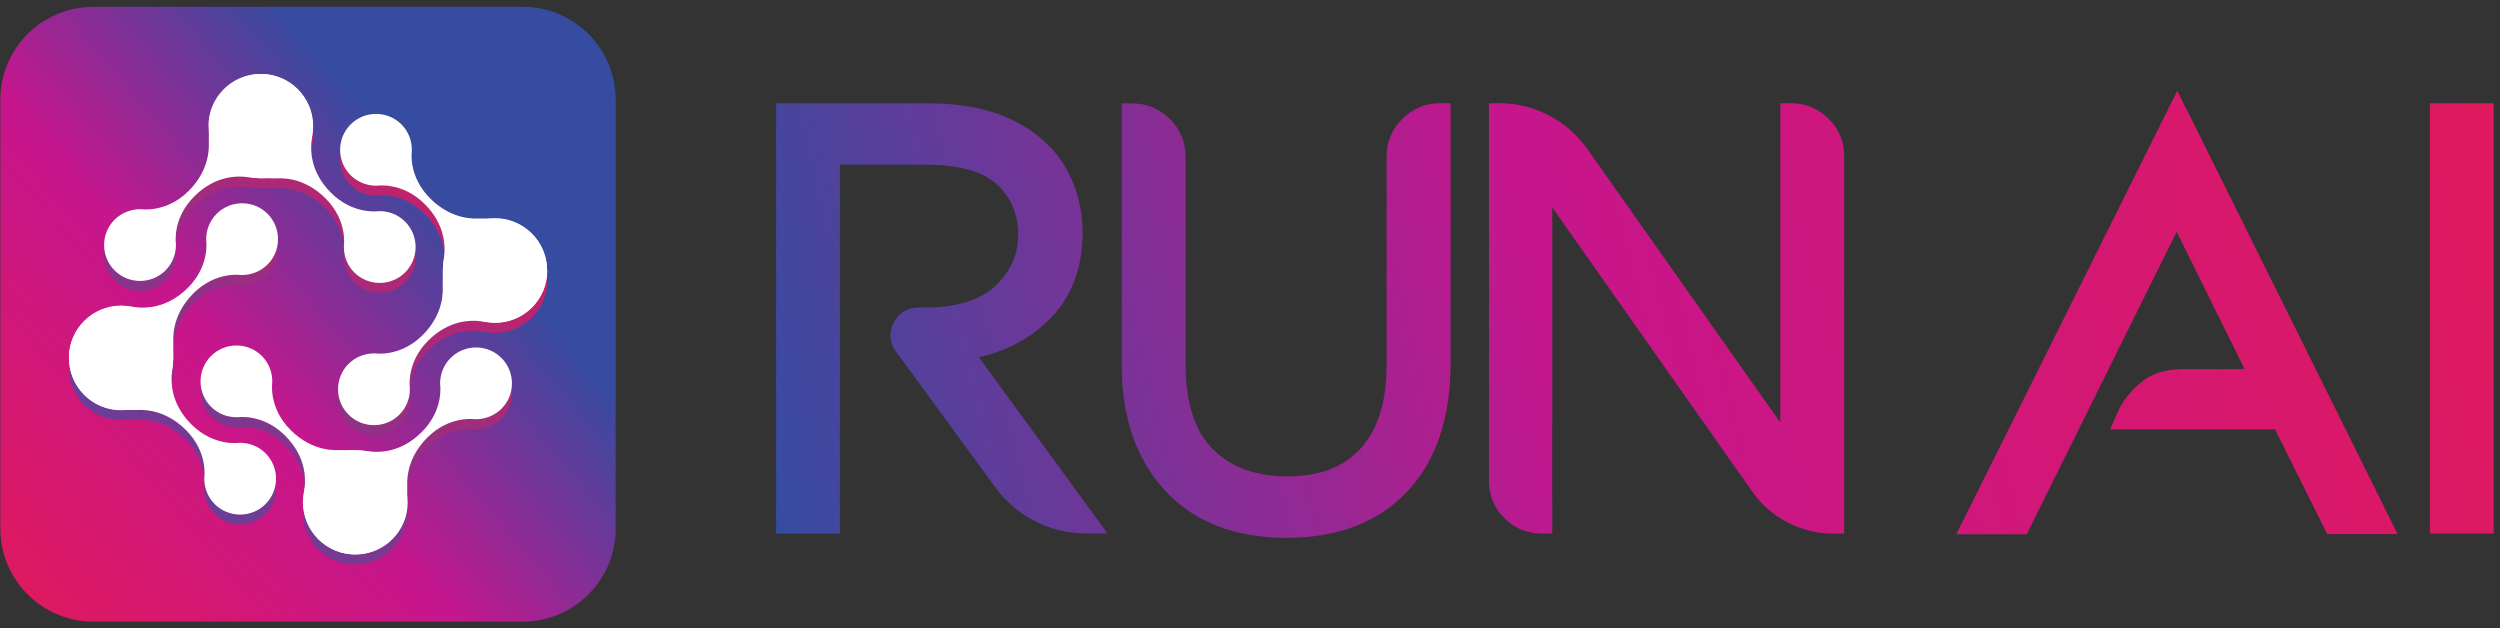
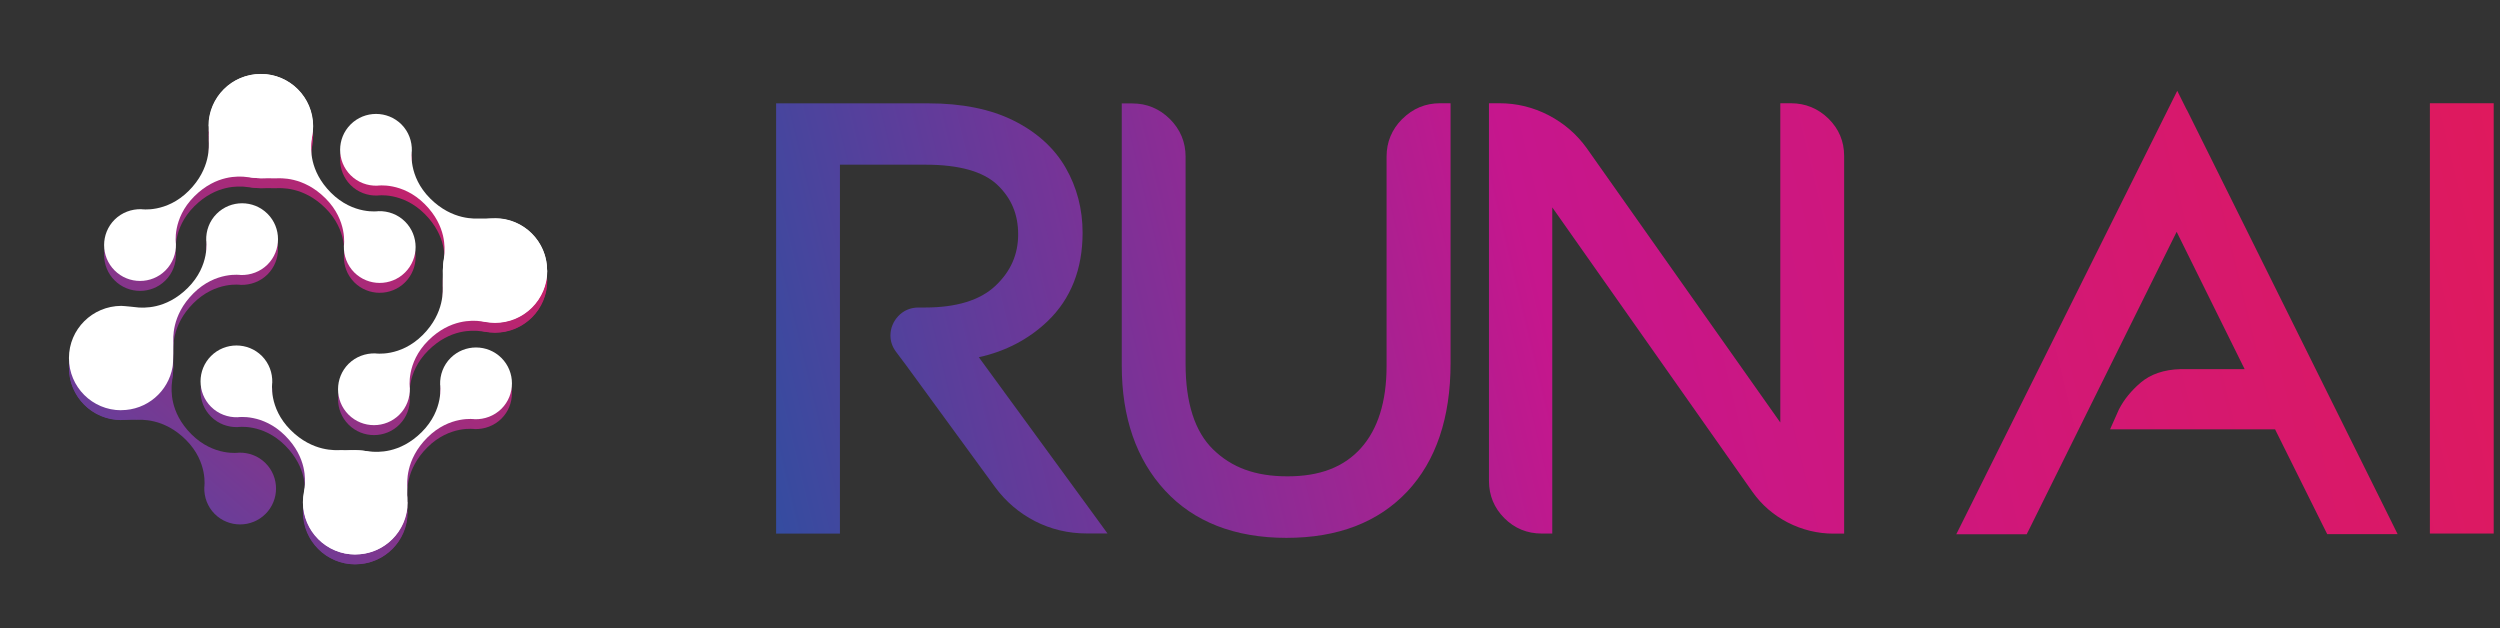
<svg xmlns="http://www.w3.org/2000/svg" width="183" height="46" viewBox="0 0 183 46" fill="none">
  <rect x="0" y="0" width="183" height="46" fill="#333333" stroke="none" />
  <path d="M71.636 26.153C73.618 25.716 75.314 24.825 76.694 23.503C78.391 21.871 79.246 19.695 79.246 17.033C79.246 15.306 78.828 13.706 78.005 12.277C77.175 10.835 75.891 9.671 74.188 8.823C72.51 7.988 70.421 7.565 67.965 7.565H56.811V39.062H61.483V12.055H67.75C70.193 12.055 71.959 12.549 72.991 13.516C74.023 14.49 74.529 15.679 74.529 17.153C74.529 18.627 73.985 19.866 72.865 20.922C71.744 21.979 70.01 22.51 67.712 22.51H67.237C66.654 22.51 66.142 22.725 65.755 23.136C65.382 23.535 65.18 24.028 65.18 24.565C65.18 24.989 65.319 25.394 65.591 25.754L66.363 26.785L72.833 35.646C73.618 36.715 74.605 37.556 75.764 38.151C76.922 38.745 78.201 39.049 79.549 39.049H81.069L80.176 37.822L71.643 26.14L71.636 26.153Z" fill="url(#paint0_linear_124_27)" />
  <path d="M102.643 8.709C101.883 9.468 101.497 10.398 101.497 11.461V26.804C101.497 29.397 100.864 31.415 99.617 32.806C98.37 34.191 96.616 34.868 94.249 34.868C91.881 34.868 90.165 34.223 88.804 32.901C87.462 31.598 86.785 29.492 86.785 26.64V11.467C86.785 10.404 86.399 9.475 85.639 8.716C84.873 7.957 83.949 7.571 82.885 7.571H82.113V26.773C82.113 30.555 83.177 33.629 85.278 35.906C87.393 38.201 90.387 39.371 94.166 39.371C97.945 39.371 100.889 38.227 103.01 35.981C105.111 33.742 106.181 30.587 106.181 26.602V7.558H105.409C104.346 7.558 103.415 7.944 102.655 8.703L102.643 8.709Z" fill="url(#paint1_linear_124_27)" />
  <path d="M131.091 7.558H130.319V30.928L116.145 10.841C115.417 9.829 114.48 9.019 113.36 8.437C112.239 7.856 111.03 7.558 109.764 7.558H108.992V35.197C108.992 36.26 109.372 37.183 110.119 37.929C110.866 38.676 111.784 39.055 112.854 39.055H113.626V15.18L128.268 35.988C128.939 36.943 129.813 37.702 130.863 38.246C131.914 38.783 133.041 39.062 134.219 39.062H134.991V11.416C134.991 10.348 134.605 9.43 133.839 8.678C133.079 7.938 132.155 7.558 131.091 7.558Z" fill="url(#paint2_linear_124_27)" />
  <path d="M160.065 8.033L159.375 6.647L158.685 8.033L143.758 37.992L143.201 39.106H148.354L148.57 38.676L159.331 16.969L164.307 27.019H159.629C158.401 27.051 157.419 27.392 156.685 28.018C156.014 28.594 155.489 29.233 155.134 29.916L155.121 29.935L155.109 29.96L154.938 30.346L154.457 31.427H166.535L170.137 38.669L170.352 39.099H175.505L174.955 37.986L160.072 8.026L160.065 8.033Z" fill="url(#paint3_linear_124_27)" />
  <path d="M181.772 7.558H178.639H177.867V8.33V38.29V39.055H178.639H181.772H182.538V38.29V8.33V7.558H181.772Z" fill="url(#paint4_linear_124_27)" />
-   <path d="M38.263 0.5H6.832C3.074 0.5 0.027 3.544 0.027 7.299V38.701C0.027 42.456 3.074 45.5 6.832 45.5H38.263C42.021 45.5 45.068 42.456 45.068 38.701V7.299C45.068 3.544 42.021 0.5 38.263 0.5Z" fill="url(#paint5_linear_124_27)" />
  <path d="M19.101 6.149C17.214 6.149 15.651 7.515 15.34 9.305C15.277 9.551 15.284 11.069 15.284 11.076C15.284 11.348 15.454 13.062 13.815 14.7C12.175 16.338 10.333 16.04 10.333 16.04C9.63 16.028 8.928 16.274 8.39 16.806C7.364 17.83 7.364 19.5 8.39 20.525C9.415 21.549 11.086 21.549 12.112 20.525C12.644 19.993 12.897 19.285 12.878 18.583C12.878 18.583 12.58 16.742 14.22 15.104C15.86 13.466 17.543 13.662 17.816 13.662C17.816 13.662 18.898 13.783 19.101 13.783C21.209 13.77 22.924 12.075 22.924 9.962C22.924 7.85 21.215 6.142 19.101 6.142V6.149Z" fill="url(#paint6_linear_124_27)" />
  <path d="M15.271 9.962C15.271 11.847 16.638 13.409 18.43 13.719C18.677 13.783 20.196 13.776 20.202 13.776C20.474 13.776 22.19 13.605 23.829 15.243C25.469 16.882 25.172 18.722 25.172 18.722C25.152 19.424 25.399 20.126 25.931 20.664C26.957 21.688 28.628 21.688 29.653 20.664C30.679 19.639 30.679 17.969 29.653 16.945C29.122 16.414 28.413 16.161 27.71 16.18C27.71 16.18 25.868 16.471 24.228 14.832C22.589 13.194 22.785 11.512 22.785 11.24C22.785 11.24 22.905 10.159 22.905 9.956C22.893 7.85 21.196 6.136 19.082 6.136C16.967 6.136 15.258 7.844 15.258 9.956L15.271 9.962Z" fill="url(#paint7_linear_124_27)" />
  <path d="M40.048 20.531C40.048 18.646 38.681 17.084 36.889 16.774C36.642 16.711 35.123 16.717 35.117 16.717C34.844 16.717 33.129 16.888 31.489 15.25C29.85 13.612 30.147 11.771 30.147 11.771C30.166 11.069 29.919 10.367 29.388 9.829C28.362 8.805 26.691 8.805 25.665 9.829C24.64 10.854 24.64 12.524 25.665 13.548C26.197 14.08 26.906 14.333 27.609 14.314C27.609 14.314 29.451 14.023 31.09 15.661C32.73 17.299 32.534 18.981 32.534 19.253C32.534 19.253 32.413 20.335 32.413 20.537C32.426 22.643 34.123 24.357 36.237 24.357C38.351 24.357 40.061 22.65 40.061 20.537L40.048 20.531Z" fill="url(#paint8_linear_124_27)" />
  <path d="M36.224 16.704C34.338 16.704 32.774 18.07 32.464 19.86C32.401 20.107 32.407 21.625 32.407 21.631C32.407 21.903 32.578 23.617 30.939 25.255C29.299 26.893 27.457 26.596 27.457 26.596C26.754 26.583 26.052 26.83 25.513 27.361C24.488 28.386 24.488 30.056 25.513 31.08C26.539 32.105 28.21 32.105 29.236 31.08C29.767 30.549 30.021 29.841 30.002 29.139C30.002 29.139 29.704 27.298 31.344 25.66C32.983 24.022 34.667 24.218 34.939 24.218C34.939 24.218 36.022 24.338 36.224 24.338C38.332 24.326 40.048 22.631 40.048 20.518C40.048 18.406 38.339 16.698 36.224 16.698V16.704Z" fill="url(#paint9_linear_124_27)" />
  <path d="M25.994 41.301C27.881 41.301 29.445 39.934 29.755 38.145C29.818 37.898 29.812 36.38 29.812 36.374C29.812 36.102 29.641 34.388 31.28 32.75C32.92 31.112 34.762 31.409 34.762 31.409C35.465 31.422 36.167 31.175 36.706 30.644C37.731 29.619 37.731 27.949 36.706 26.925C35.68 25.9 34.009 25.9 32.983 26.925C32.452 27.456 32.198 28.164 32.217 28.866C32.217 28.866 32.515 30.707 30.875 32.345C29.236 33.983 27.552 33.787 27.28 33.787C27.28 33.787 26.197 33.667 25.994 33.667C23.887 33.679 22.171 35.374 22.171 37.487C22.171 39.599 23.88 41.307 25.994 41.307V41.301Z" fill="url(#paint10_linear_124_27)" />
  <path d="M29.831 37.48C29.831 35.596 28.463 34.034 26.672 33.724C26.425 33.66 24.906 33.667 24.899 33.667C24.627 33.667 22.912 33.837 21.272 32.199C19.633 30.561 19.93 28.721 19.93 28.721C19.949 28.019 19.702 27.317 19.17 26.779C18.145 25.755 16.474 25.755 15.448 26.779C14.423 27.804 14.423 29.474 15.448 30.498C15.98 31.029 16.689 31.282 17.392 31.263C17.392 31.263 19.234 30.972 20.873 32.611C22.513 34.249 22.317 35.931 22.317 36.203C22.317 36.203 22.196 37.285 22.196 37.487C22.209 39.593 23.905 41.307 26.02 41.307C28.134 41.307 29.843 39.599 29.843 37.487L29.831 37.48Z" fill="url(#paint11_linear_124_27)" />
  <path d="M5.054 26.918C5.054 28.803 6.421 30.365 8.212 30.675C8.459 30.738 9.979 30.732 9.985 30.732C10.257 30.732 11.973 30.561 13.612 32.199C15.252 33.837 14.954 35.678 14.954 35.678C14.935 36.38 15.182 37.082 15.714 37.62C16.739 38.644 18.411 38.644 19.436 37.62C20.462 36.595 20.462 34.925 19.436 33.901C18.904 33.369 18.195 33.116 17.493 33.135C17.493 33.135 15.651 33.426 14.011 31.788C12.371 30.15 12.568 28.468 12.568 28.196C12.568 28.196 12.688 27.114 12.688 26.912C12.675 24.806 10.979 23.092 8.864 23.092C6.75 23.092 5.041 24.799 5.041 26.912L5.054 26.918Z" fill="url(#paint12_linear_124_27)" />
  <path d="M8.871 30.745C10.757 30.745 12.321 29.379 12.631 27.589C12.694 27.342 12.688 25.824 12.688 25.818C12.688 25.546 12.517 23.832 14.157 22.194C15.796 20.556 17.638 20.853 17.638 20.853C18.341 20.866 19.044 20.619 19.582 20.088C20.607 19.063 20.607 17.393 19.582 16.369C18.556 15.344 16.885 15.344 15.86 16.369C15.328 16.9 15.075 17.608 15.094 18.311C15.094 18.311 15.391 20.151 13.752 21.789C12.112 23.427 10.428 23.231 10.156 23.231C10.156 23.231 9.073 23.111 8.871 23.111C6.763 23.123 5.047 24.819 5.047 26.931C5.047 29.043 6.756 30.751 8.871 30.751V30.745Z" fill="url(#paint13_linear_124_27)" />
  <path d="M19.101 5.42C17.214 5.42 15.651 6.787 15.341 8.576C15.277 8.823 15.284 10.341 15.284 10.347C15.284 10.619 15.454 12.333 13.815 13.971C12.175 15.609 10.333 15.312 10.333 15.312C9.63 15.3 8.928 15.546 8.39 16.077C7.364 17.102 7.364 18.772 8.39 19.796C9.415 20.821 11.086 20.821 12.112 19.796C12.644 19.265 12.897 18.557 12.878 17.855C12.878 17.855 12.58 16.014 14.22 14.376C15.86 12.738 17.543 12.934 17.816 12.934C17.816 12.934 18.898 13.054 19.101 13.054C21.209 13.042 22.924 11.347 22.924 9.234C22.924 7.122 21.215 5.414 19.101 5.414V5.42Z" fill="white" />
  <path d="M15.271 9.24C15.271 11.125 16.638 12.687 18.43 12.997C18.677 13.06 20.196 13.054 20.202 13.054C20.474 13.054 22.19 12.883 23.829 14.521C25.469 16.159 25.172 18 25.172 18C25.152 18.702 25.399 19.404 25.931 19.942C26.957 20.966 28.628 20.966 29.653 19.942C30.679 18.917 30.679 17.247 29.653 16.223C29.122 15.691 28.413 15.438 27.71 15.457C27.71 15.457 25.868 15.748 24.228 14.11C22.589 12.472 22.785 10.79 22.785 10.518C22.785 10.518 22.905 9.436 22.905 9.234C22.893 7.128 21.196 5.414 19.082 5.414C16.967 5.414 15.258 7.121 15.258 9.234L15.271 9.24Z" fill="white" />
  <path d="M40.048 19.809C40.048 17.924 38.681 16.362 36.889 16.052C36.642 15.989 35.123 15.995 35.117 15.995C34.844 15.995 33.129 16.166 31.489 14.528C29.85 12.89 30.147 11.049 30.147 11.049C30.166 10.347 29.919 9.645 29.388 9.108C28.362 8.083 26.691 8.083 25.665 9.108C24.64 10.132 24.64 11.802 25.665 12.826C26.197 13.358 26.906 13.611 27.609 13.592C27.609 13.592 29.451 13.301 31.09 14.939C32.73 16.577 32.534 18.259 32.534 18.531C32.534 18.531 32.413 19.613 32.413 19.815C32.426 21.921 34.123 23.635 36.237 23.635C38.351 23.635 40.061 21.928 40.061 19.815L40.048 19.809Z" fill="white" />
  <path d="M36.224 15.976C34.338 15.976 32.774 17.342 32.464 19.132C32.401 19.379 32.407 20.897 32.407 20.903C32.407 21.175 32.578 22.889 30.939 24.527C29.299 26.165 27.457 25.868 27.457 25.868C26.754 25.855 26.052 26.102 25.513 26.633C24.488 27.658 24.488 29.328 25.513 30.352C26.539 31.377 28.21 31.377 29.236 30.352C29.767 29.821 30.021 29.113 30.002 28.411C30.002 28.411 29.704 26.57 31.344 24.932C32.983 23.294 34.667 23.49 34.939 23.49C34.939 23.49 36.022 23.61 36.224 23.61C38.332 23.598 40.048 21.902 40.048 19.79C40.048 17.678 38.339 15.97 36.224 15.97V15.976Z" fill="white" />
  <path d="M25.994 40.58C27.881 40.58 29.445 39.213 29.755 37.423C29.818 37.177 29.812 35.659 29.812 35.653C29.812 35.381 29.641 33.667 31.28 32.029C32.92 30.39 34.762 30.688 34.762 30.688C35.465 30.7 36.167 30.454 36.706 29.922C37.731 28.898 37.731 27.228 36.706 26.203C35.68 25.179 34.009 25.179 32.983 26.203C32.452 26.735 32.198 27.443 32.217 28.145C32.217 28.145 32.515 29.986 30.875 31.624C29.236 33.262 27.552 33.066 27.28 33.066C27.28 33.066 26.197 32.946 25.994 32.946C23.887 32.958 22.171 34.653 22.171 36.766C22.171 38.878 23.88 40.586 25.994 40.586V40.58Z" fill="white" />
  <path d="M29.831 36.759C29.831 34.875 28.463 33.312 26.672 33.002C26.425 32.939 24.906 32.946 24.899 32.946C24.627 32.946 22.912 33.116 21.272 31.478C19.633 29.84 19.93 28 19.93 28C19.949 27.298 19.702 26.596 19.17 26.058C18.145 25.033 16.474 25.033 15.448 26.058C14.423 27.083 14.423 28.752 15.448 29.777C15.98 30.308 16.689 30.561 17.392 30.542C17.392 30.542 19.234 30.251 20.873 31.889C22.513 33.527 22.317 35.21 22.317 35.482C22.317 35.482 22.196 36.563 22.196 36.766C22.209 38.872 23.905 40.586 26.02 40.586C28.134 40.586 29.843 38.878 29.843 36.766L29.831 36.759Z" fill="white" />
-   <path d="M5.054 26.197C5.054 28.082 6.421 29.644 8.212 29.954C8.459 30.017 9.979 30.011 9.985 30.011C10.257 30.011 11.973 29.84 13.612 31.478C15.252 33.116 14.954 34.957 14.954 34.957C14.935 35.659 15.182 36.361 15.714 36.898C16.739 37.923 18.411 37.923 19.436 36.898C20.462 35.874 20.462 34.204 19.436 33.179C18.904 32.648 18.195 32.395 17.493 32.414C17.493 32.414 15.651 32.705 14.011 31.067C12.371 29.429 12.568 27.747 12.568 27.475C12.568 27.475 12.688 26.393 12.688 26.191C12.675 24.085 10.979 22.371 8.864 22.371C6.75 22.371 5.041 24.078 5.041 26.191L5.054 26.197Z" fill="white" />
  <path d="M8.871 30.024C10.757 30.024 12.321 28.657 12.631 26.868C12.694 26.621 12.688 25.103 12.688 25.097C12.688 24.825 12.517 23.111 14.157 21.473C15.796 19.834 17.638 20.132 17.638 20.132C18.341 20.144 19.044 19.898 19.582 19.366C20.607 18.342 20.607 16.672 19.582 15.648C18.556 14.623 16.885 14.623 15.86 15.648C15.328 16.179 15.075 16.887 15.094 17.589C15.094 17.589 15.391 19.43 13.752 21.068C12.112 22.706 10.428 22.51 10.156 22.51C10.156 22.51 9.073 22.39 8.871 22.39C6.763 22.402 5.047 24.097 5.047 26.21C5.047 28.322 6.756 30.03 8.871 30.03V30.024Z" fill="white" />
  <defs>
    <linearGradient id="paint0_linear_124_27" x1="180.209" y1="-3.522" x2="53.987" y2="26.97" gradientUnits="userSpaceOnUse">
      <stop stop-color="#DF195D" />
      <stop offset="0.55" stop-color="#C6168D" />
      <stop offset="1" stop-color="#354CA0" />
    </linearGradient>
    <linearGradient id="paint1_linear_124_27" x1="181.348" y1="1.208" x2="55.133" y2="31.701" gradientUnits="userSpaceOnUse">
      <stop stop-color="#DF195D" />
      <stop offset="0.55" stop-color="#C6168D" />
      <stop offset="1" stop-color="#354CA0" />
    </linearGradient>
    <linearGradient id="paint2_linear_124_27" x1="183.127" y1="8.564" x2="56.912" y2="39.063" gradientUnits="userSpaceOnUse">
      <stop stop-color="#DF195D" />
      <stop offset="0.55" stop-color="#C6168D" />
      <stop offset="1" stop-color="#354CA0" />
    </linearGradient>
    <linearGradient id="paint3_linear_124_27" x1="185.526" y1="18.512" x2="59.311" y2="49.005" gradientUnits="userSpaceOnUse">
      <stop stop-color="#DF195D" />
      <stop offset="0.55" stop-color="#C6168D" />
      <stop offset="1" stop-color="#354CA0" />
    </linearGradient>
    <linearGradient id="paint4_linear_124_27" x1="186.33" y1="21.833" x2="60.115" y2="52.326" gradientUnits="userSpaceOnUse">
      <stop stop-color="#DF195D" />
      <stop offset="0.55" stop-color="#C6168D" />
      <stop offset="1" stop-color="#354CA0" />
    </linearGradient>
    <linearGradient id="paint5_linear_124_27" x1="-0.701" y1="42.913" x2="32.635" y2="14.309" gradientUnits="userSpaceOnUse">
      <stop stop-color="#DF195D" />
      <stop offset="0.55" stop-color="#C6168D" />
      <stop offset="1" stop-color="#354CA0" />
    </linearGradient>
    <linearGradient id="paint6_linear_124_27" x1="28.128" y1="-0.53" x2="4.085" y2="27.472" gradientUnits="userSpaceOnUse">
      <stop stop-color="#DF195D" />
      <stop offset="1" stop-color="#6B3D98" />
    </linearGradient>
    <linearGradient id="paint7_linear_124_27" x1="32.363" y1="3.113" x2="8.32" y2="31.108" gradientUnits="userSpaceOnUse">
      <stop stop-color="#DF195D" />
      <stop offset="1" stop-color="#6B3D98" />
    </linearGradient>
    <linearGradient id="paint8_linear_124_27" x1="38.959" y1="8.773" x2="14.916" y2="36.775" gradientUnits="userSpaceOnUse">
      <stop stop-color="#DF195D" />
      <stop offset="1" stop-color="#6B3D98" />
    </linearGradient>
    <linearGradient id="paint9_linear_124_27" x1="43.194" y1="12.416" x2="19.151" y2="40.412" gradientUnits="userSpaceOnUse">
      <stop stop-color="#DF195D" />
      <stop offset="1" stop-color="#6B3D98" />
    </linearGradient>
    <linearGradient id="paint10_linear_124_27" x1="45.707" y1="14.573" x2="21.664" y2="42.568" gradientUnits="userSpaceOnUse">
      <stop stop-color="#DF195D" />
      <stop offset="1" stop-color="#6B3D98" />
    </linearGradient>
    <linearGradient id="paint11_linear_124_27" x1="41.472" y1="10.93" x2="17.429" y2="38.931" gradientUnits="userSpaceOnUse">
      <stop stop-color="#DF195D" />
      <stop offset="1" stop-color="#6B3D98" />
    </linearGradient>
    <linearGradient id="paint12_linear_124_27" x1="34.876" y1="5.269" x2="10.833" y2="33.264" gradientUnits="userSpaceOnUse">
      <stop stop-color="#DF195D" />
      <stop offset="1" stop-color="#6B3D98" />
    </linearGradient>
    <linearGradient id="paint13_linear_124_27" x1="30.641" y1="1.626" x2="6.592" y2="29.628" gradientUnits="userSpaceOnUse">
      <stop stop-color="#DF195D" />
      <stop offset="1" stop-color="#6B3D98" />
    </linearGradient>
  </defs>
</svg>